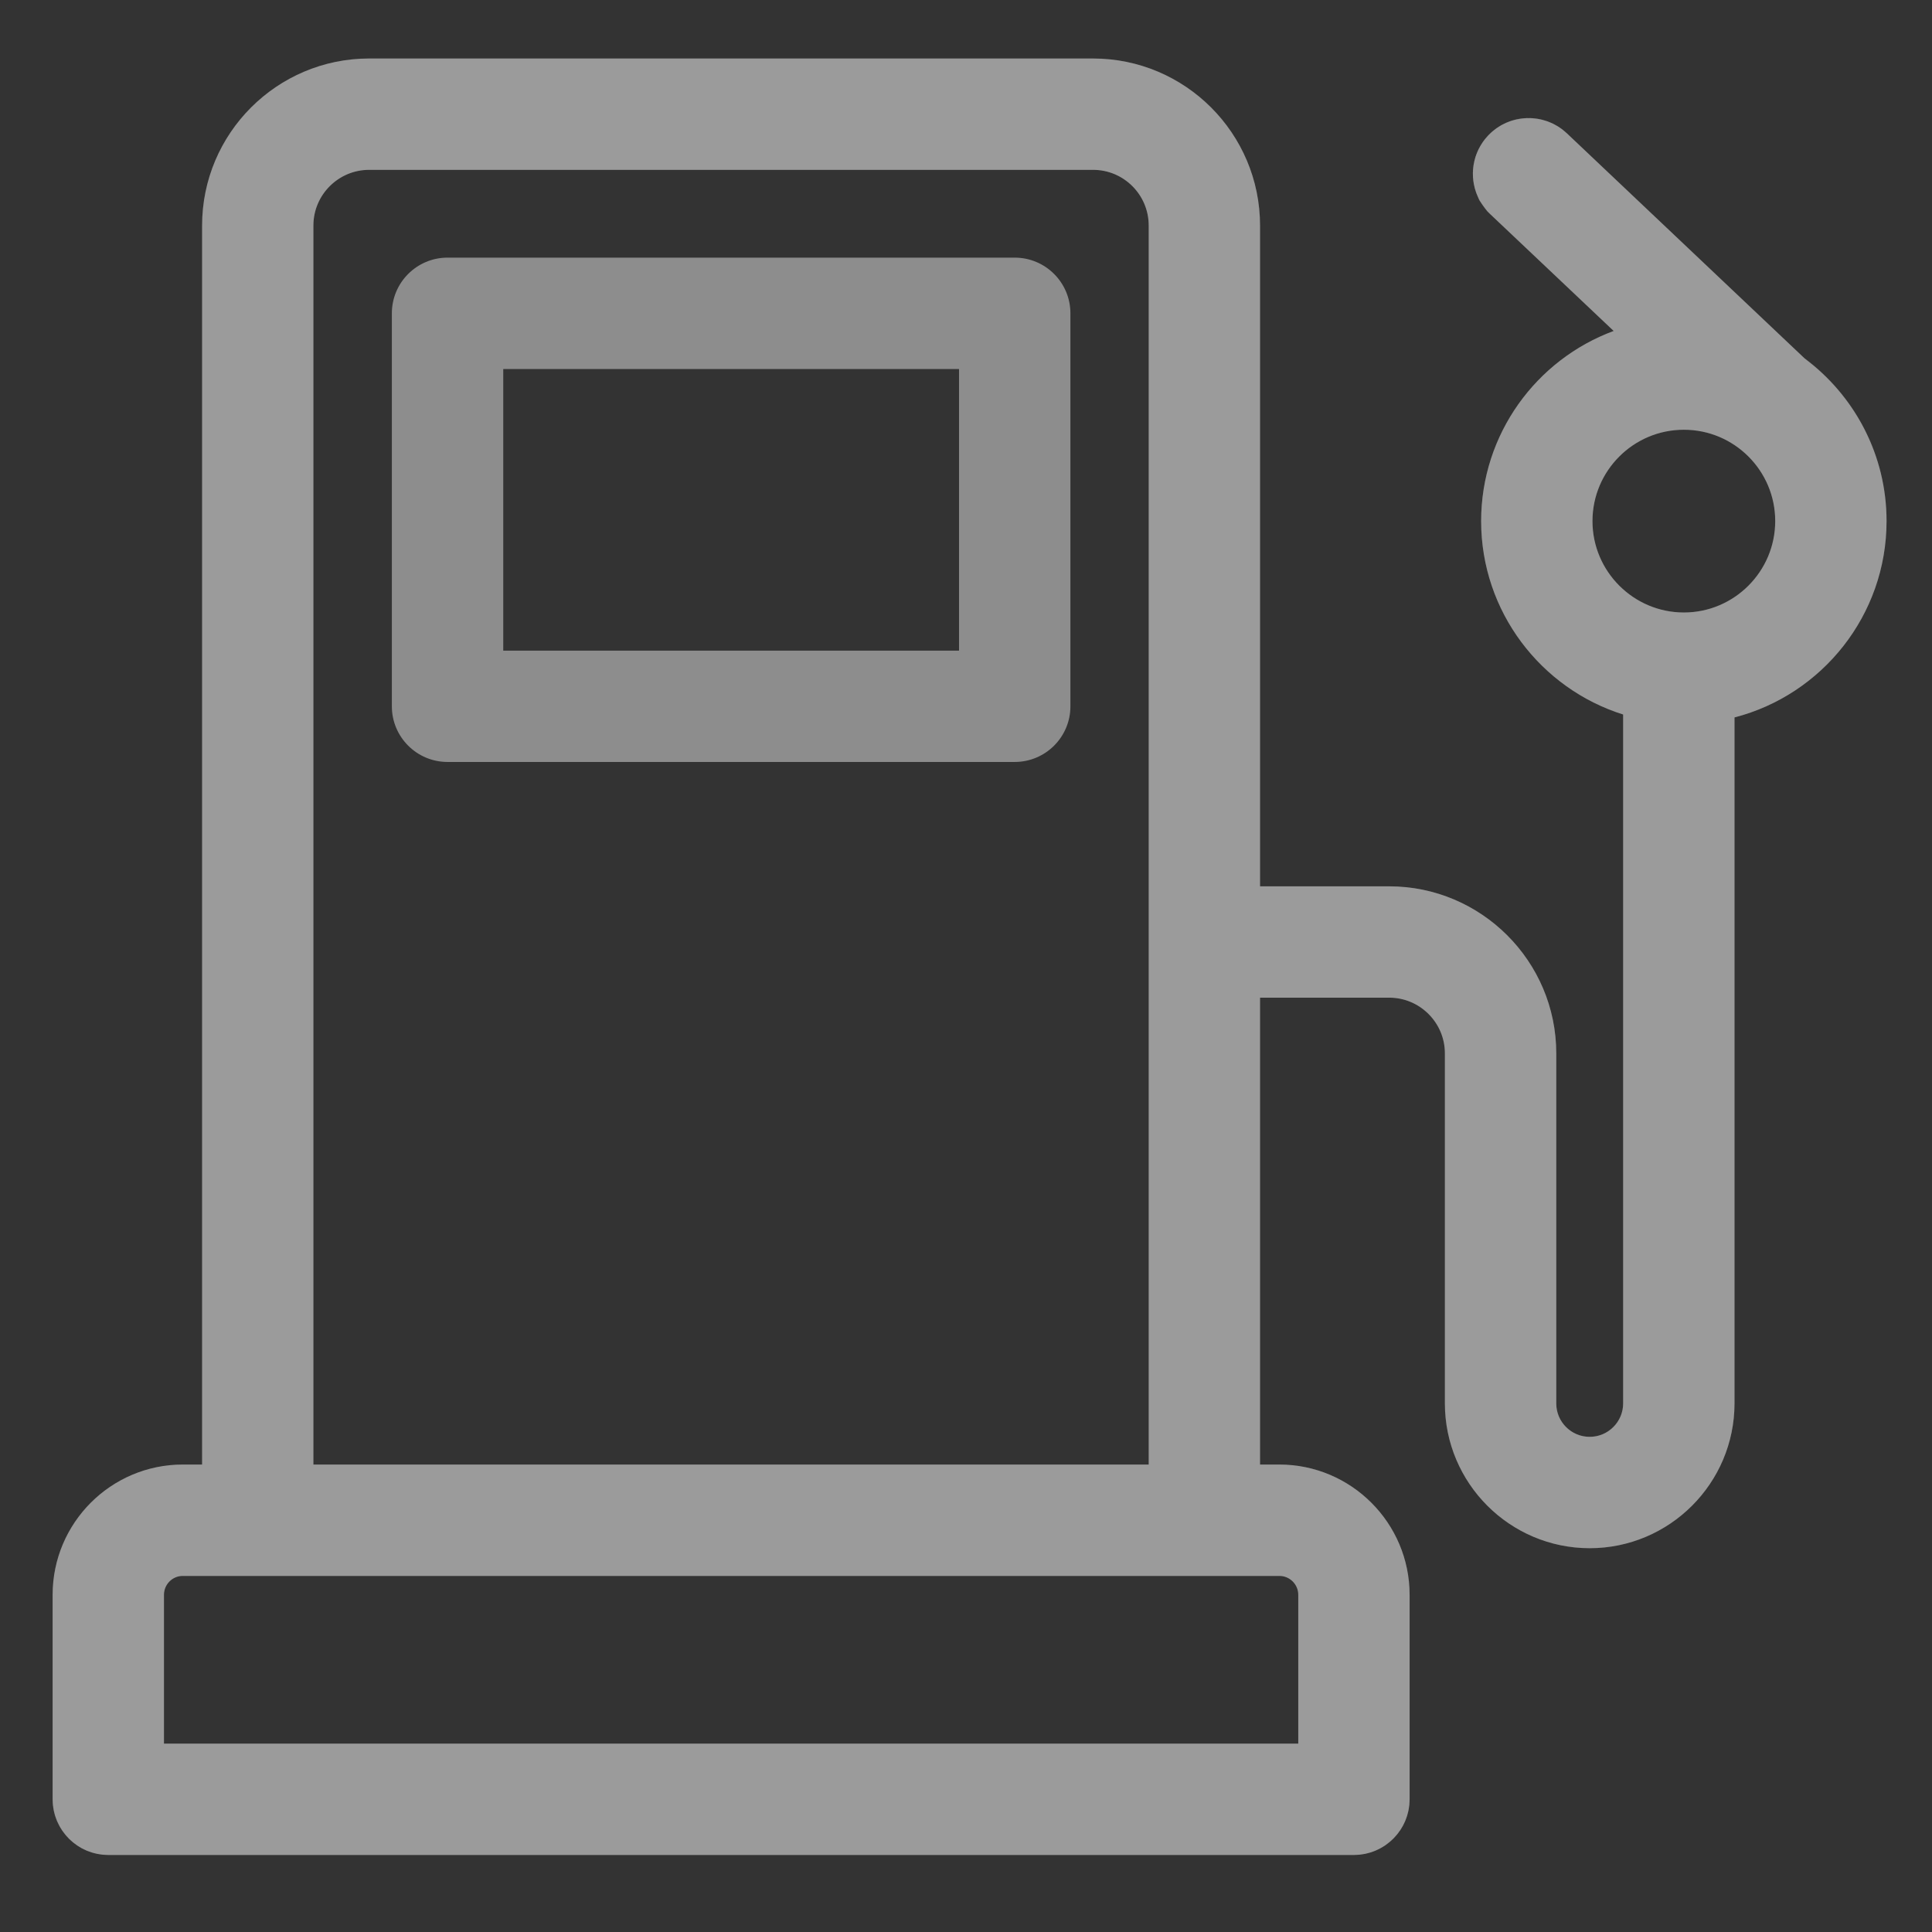
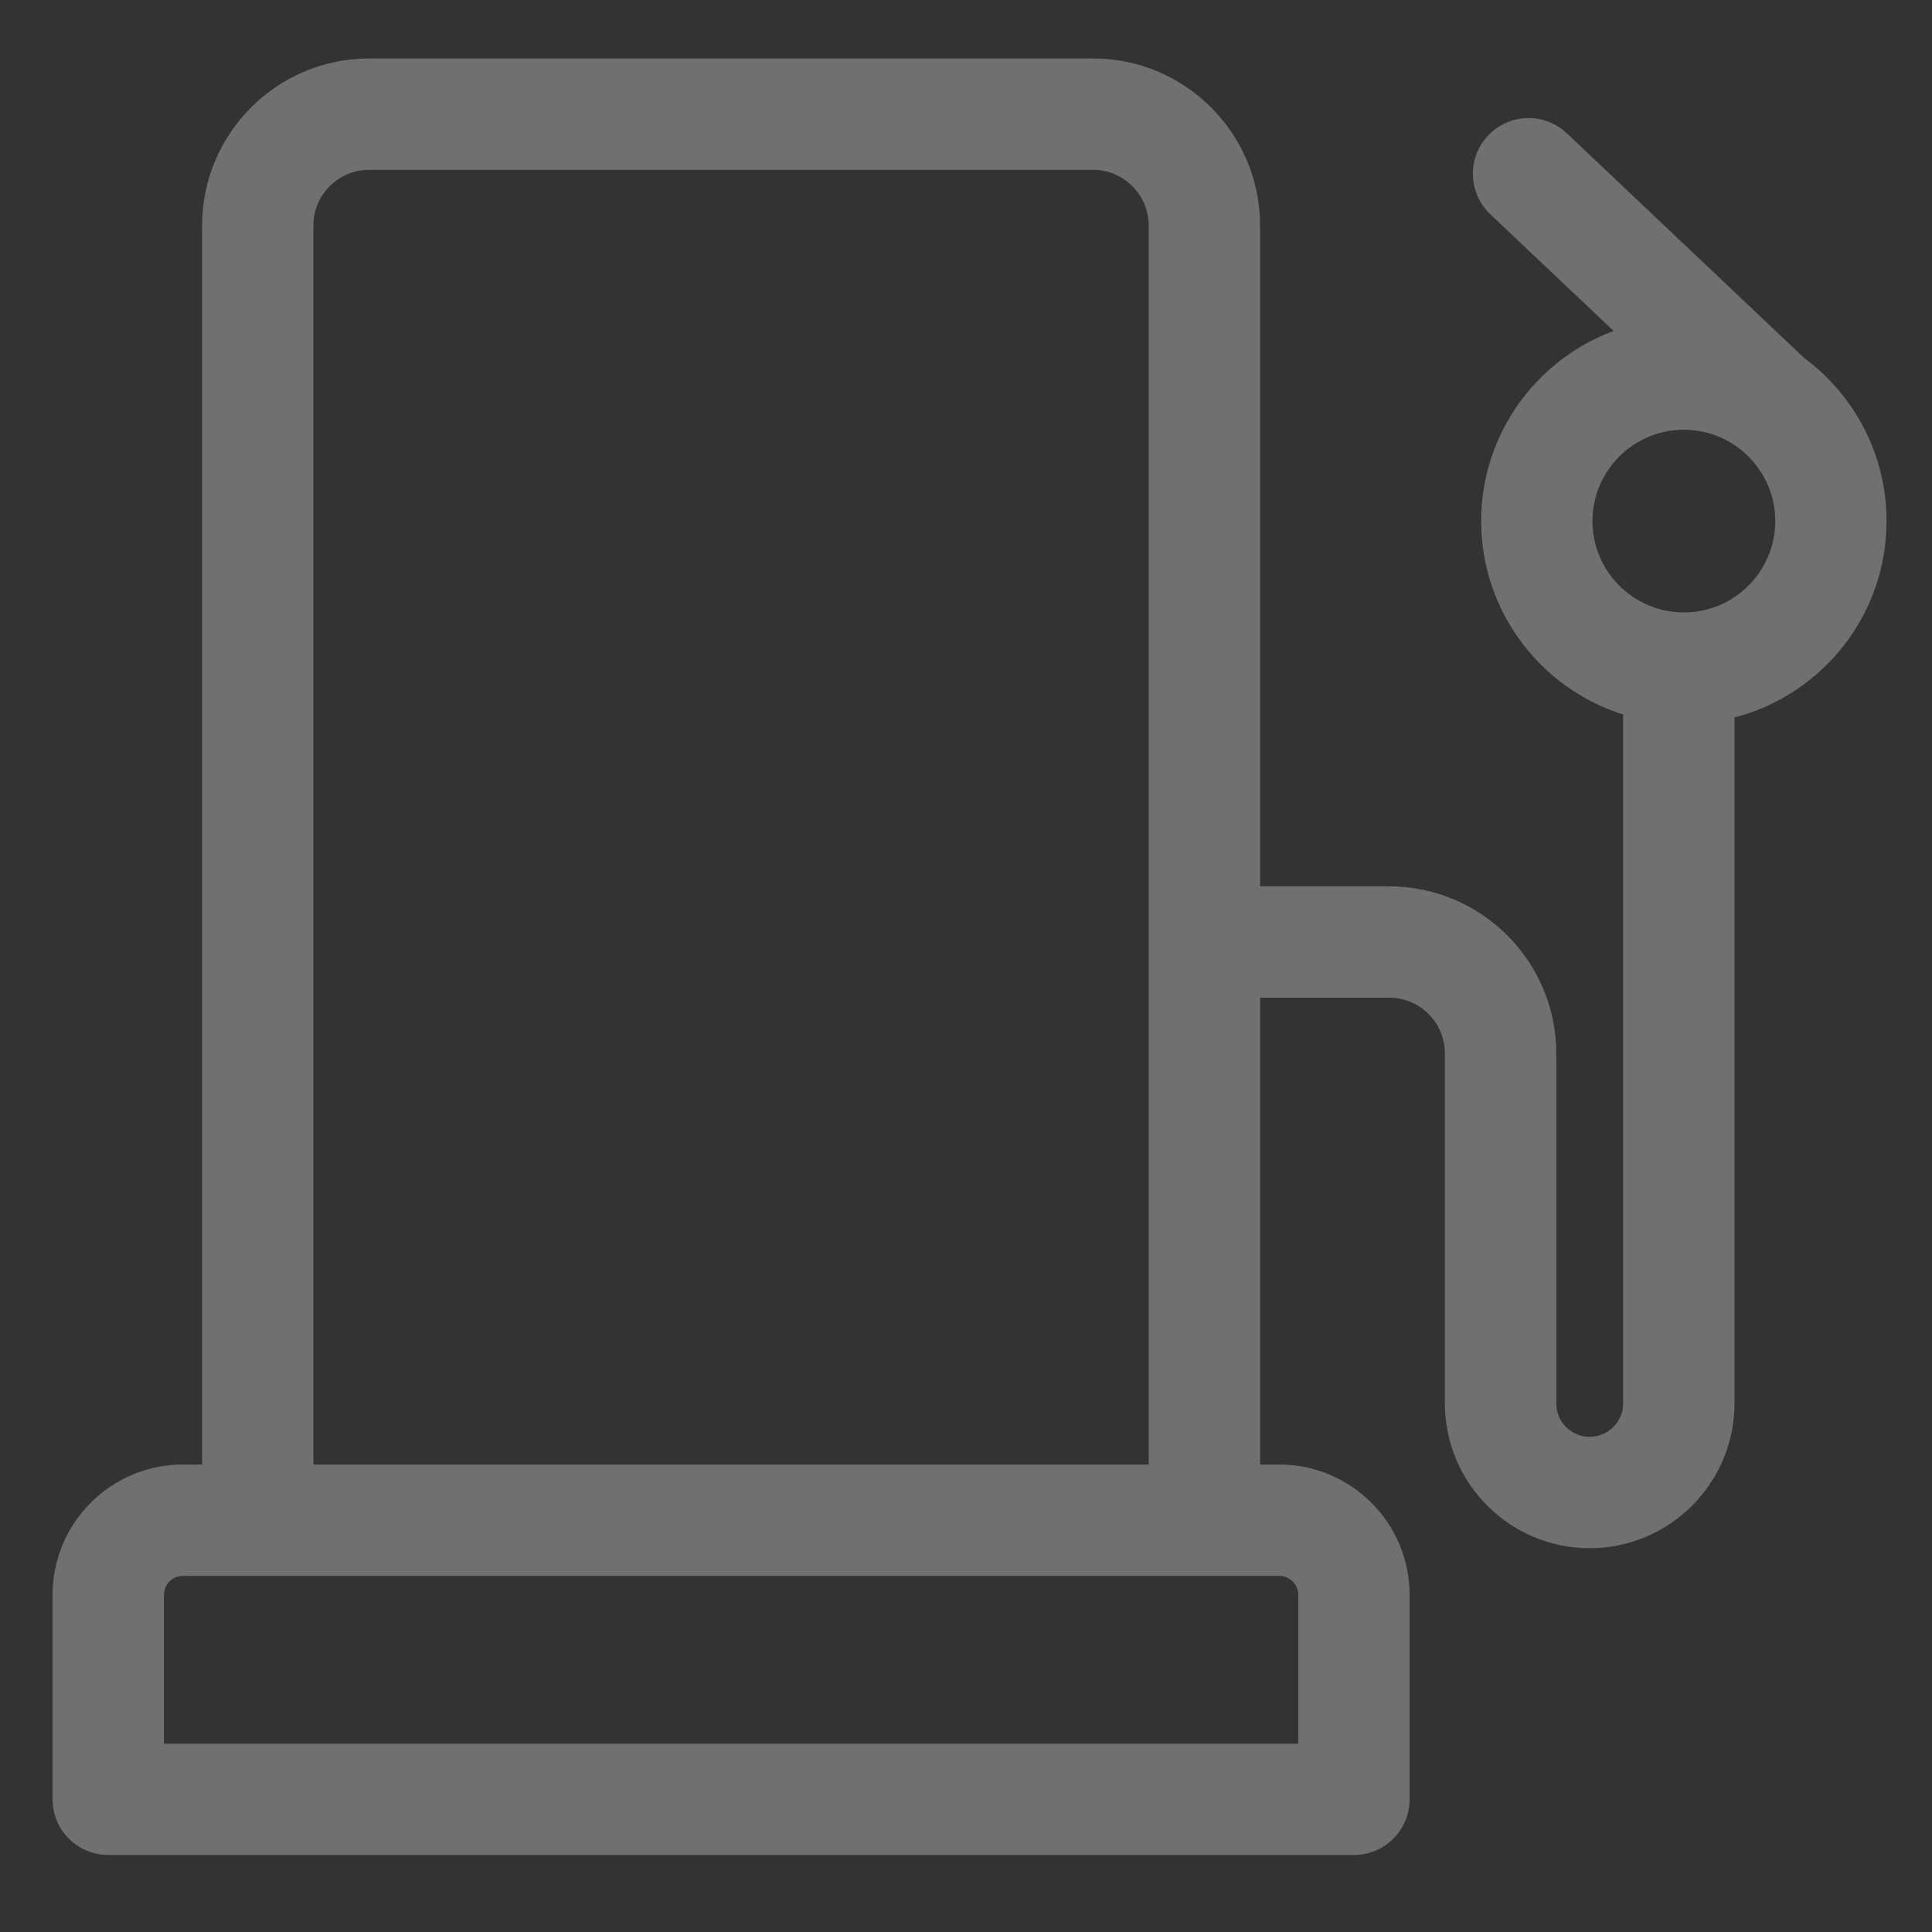
<svg xmlns="http://www.w3.org/2000/svg" width="23" height="23" viewBox="0 0 23 23" fill="none">
  <rect x="0" y="0" width="23" height="23" fill="#333333" stroke="none" />
-   <path d="M12.08 3.067H5.328C4.962 3.067 4.665 3.364 4.665 3.73V8.409C4.665 8.774 4.962 9.071 5.328 9.071H12.08C12.446 9.071 12.743 8.774 12.743 8.409V3.73C12.743 3.364 12.446 3.067 12.08 3.067ZM11.417 7.746H5.991V4.393H11.417V7.746Z" fill="#8D8D8D" />
  <path d="M21.483 4.265L21.482 4.265L18.653 1.587C18.387 1.335 17.967 1.347 17.716 1.613C17.464 1.879 17.476 2.298 17.741 2.55L19.21 3.94C18.29 4.28 17.633 5.167 17.633 6.203C17.633 7.282 18.345 8.198 19.323 8.506V16.707C19.323 16.927 19.144 17.105 18.925 17.105C18.705 17.105 18.527 16.927 18.527 16.707V12.54C18.527 11.444 17.634 10.552 16.538 10.552H15.001V2.685C15.001 1.588 14.109 0.696 13.012 0.696H4.394C3.298 0.696 2.406 1.588 2.406 2.685V17.435H2.176C1.321 17.435 0.626 18.131 0.626 18.986V21.42C0.626 21.787 0.923 22.083 1.289 22.083H16.118C16.484 22.083 16.781 21.787 16.781 21.42V18.986C16.781 18.131 16.085 17.435 15.23 17.435H15.001V11.877H16.538C16.904 11.877 17.201 12.175 17.201 12.54V16.707C17.201 17.657 17.974 18.431 18.925 18.431C19.875 18.431 20.649 17.657 20.649 16.707V8.541C21.689 8.272 22.459 7.326 22.459 6.203C22.459 5.411 22.075 4.706 21.483 4.265ZM13.675 17.435H3.731V2.685C3.731 2.319 4.029 2.022 4.394 2.022H13.012C13.378 2.022 13.675 2.319 13.675 2.685C13.675 2.939 13.675 17.212 13.675 17.435ZM15.455 18.986V20.758H1.952V18.986C1.952 18.862 2.052 18.761 2.176 18.761C2.689 18.761 14.613 18.761 15.23 18.761C15.355 18.761 15.455 18.862 15.455 18.986ZM20.046 7.291C19.448 7.291 18.958 6.804 18.958 6.203C18.958 5.604 19.446 5.116 20.046 5.116C20.646 5.116 21.134 5.604 21.134 6.203C21.134 6.803 20.645 7.291 20.046 7.291Z" fill="white" fill-opacity="0.3" />
-   <path d="M2.176 18.243C1.765 18.243 1.434 18.577 1.434 18.986V21.275H15.974V18.986C15.974 18.576 15.641 18.243 15.23 18.243H2.176ZM4.395 1.504C3.743 1.504 3.213 2.033 3.213 2.685V17.953H14.193V2.685C14.193 2.033 13.665 1.504 13.013 1.504H4.395ZM20.046 4.598C19.16 4.598 18.441 5.317 18.44 6.203C18.44 7.09 19.162 7.81 20.046 7.81C20.931 7.81 21.651 7.09 21.651 6.203C21.651 5.317 20.932 4.598 20.046 4.598ZM19.841 8.126L19.479 8.012C18.709 7.77 18.15 7.049 18.15 6.203C18.151 5.391 18.666 4.694 19.39 4.426L20.171 4.136L19.566 3.563L18.098 2.174L18.064 2.127C18.042 2.075 18.05 2.012 18.092 1.969C18.147 1.911 18.239 1.908 18.297 1.963L21.126 4.642L21.198 4.71L21.217 4.717C21.658 5.066 21.941 5.602 21.941 6.203C21.941 7.083 21.337 7.828 20.52 8.039L20.131 8.14V16.707C20.131 17.371 19.589 17.913 18.925 17.913C18.261 17.913 17.719 17.371 17.719 16.707V12.54C17.719 11.889 17.189 11.359 16.538 11.359H14.482V17.953H15.23C15.799 17.953 16.263 18.417 16.263 18.986V21.42C16.263 21.5 16.198 21.565 16.118 21.565H1.289C1.209 21.565 1.145 21.5 1.145 21.42V18.986C1.145 18.417 1.607 17.953 2.176 17.953H2.924V2.685C2.924 1.874 3.584 1.215 4.395 1.215H13.013C13.823 1.215 14.482 1.874 14.482 2.685V11.069H16.538C17.348 11.069 18.009 11.73 18.009 12.54V16.707C18.009 17.213 18.419 17.623 18.925 17.623C19.43 17.623 19.841 17.213 19.841 16.707V8.126Z" stroke="white" stroke-opacity="0.3" stroke-width="1.036" />
</svg>